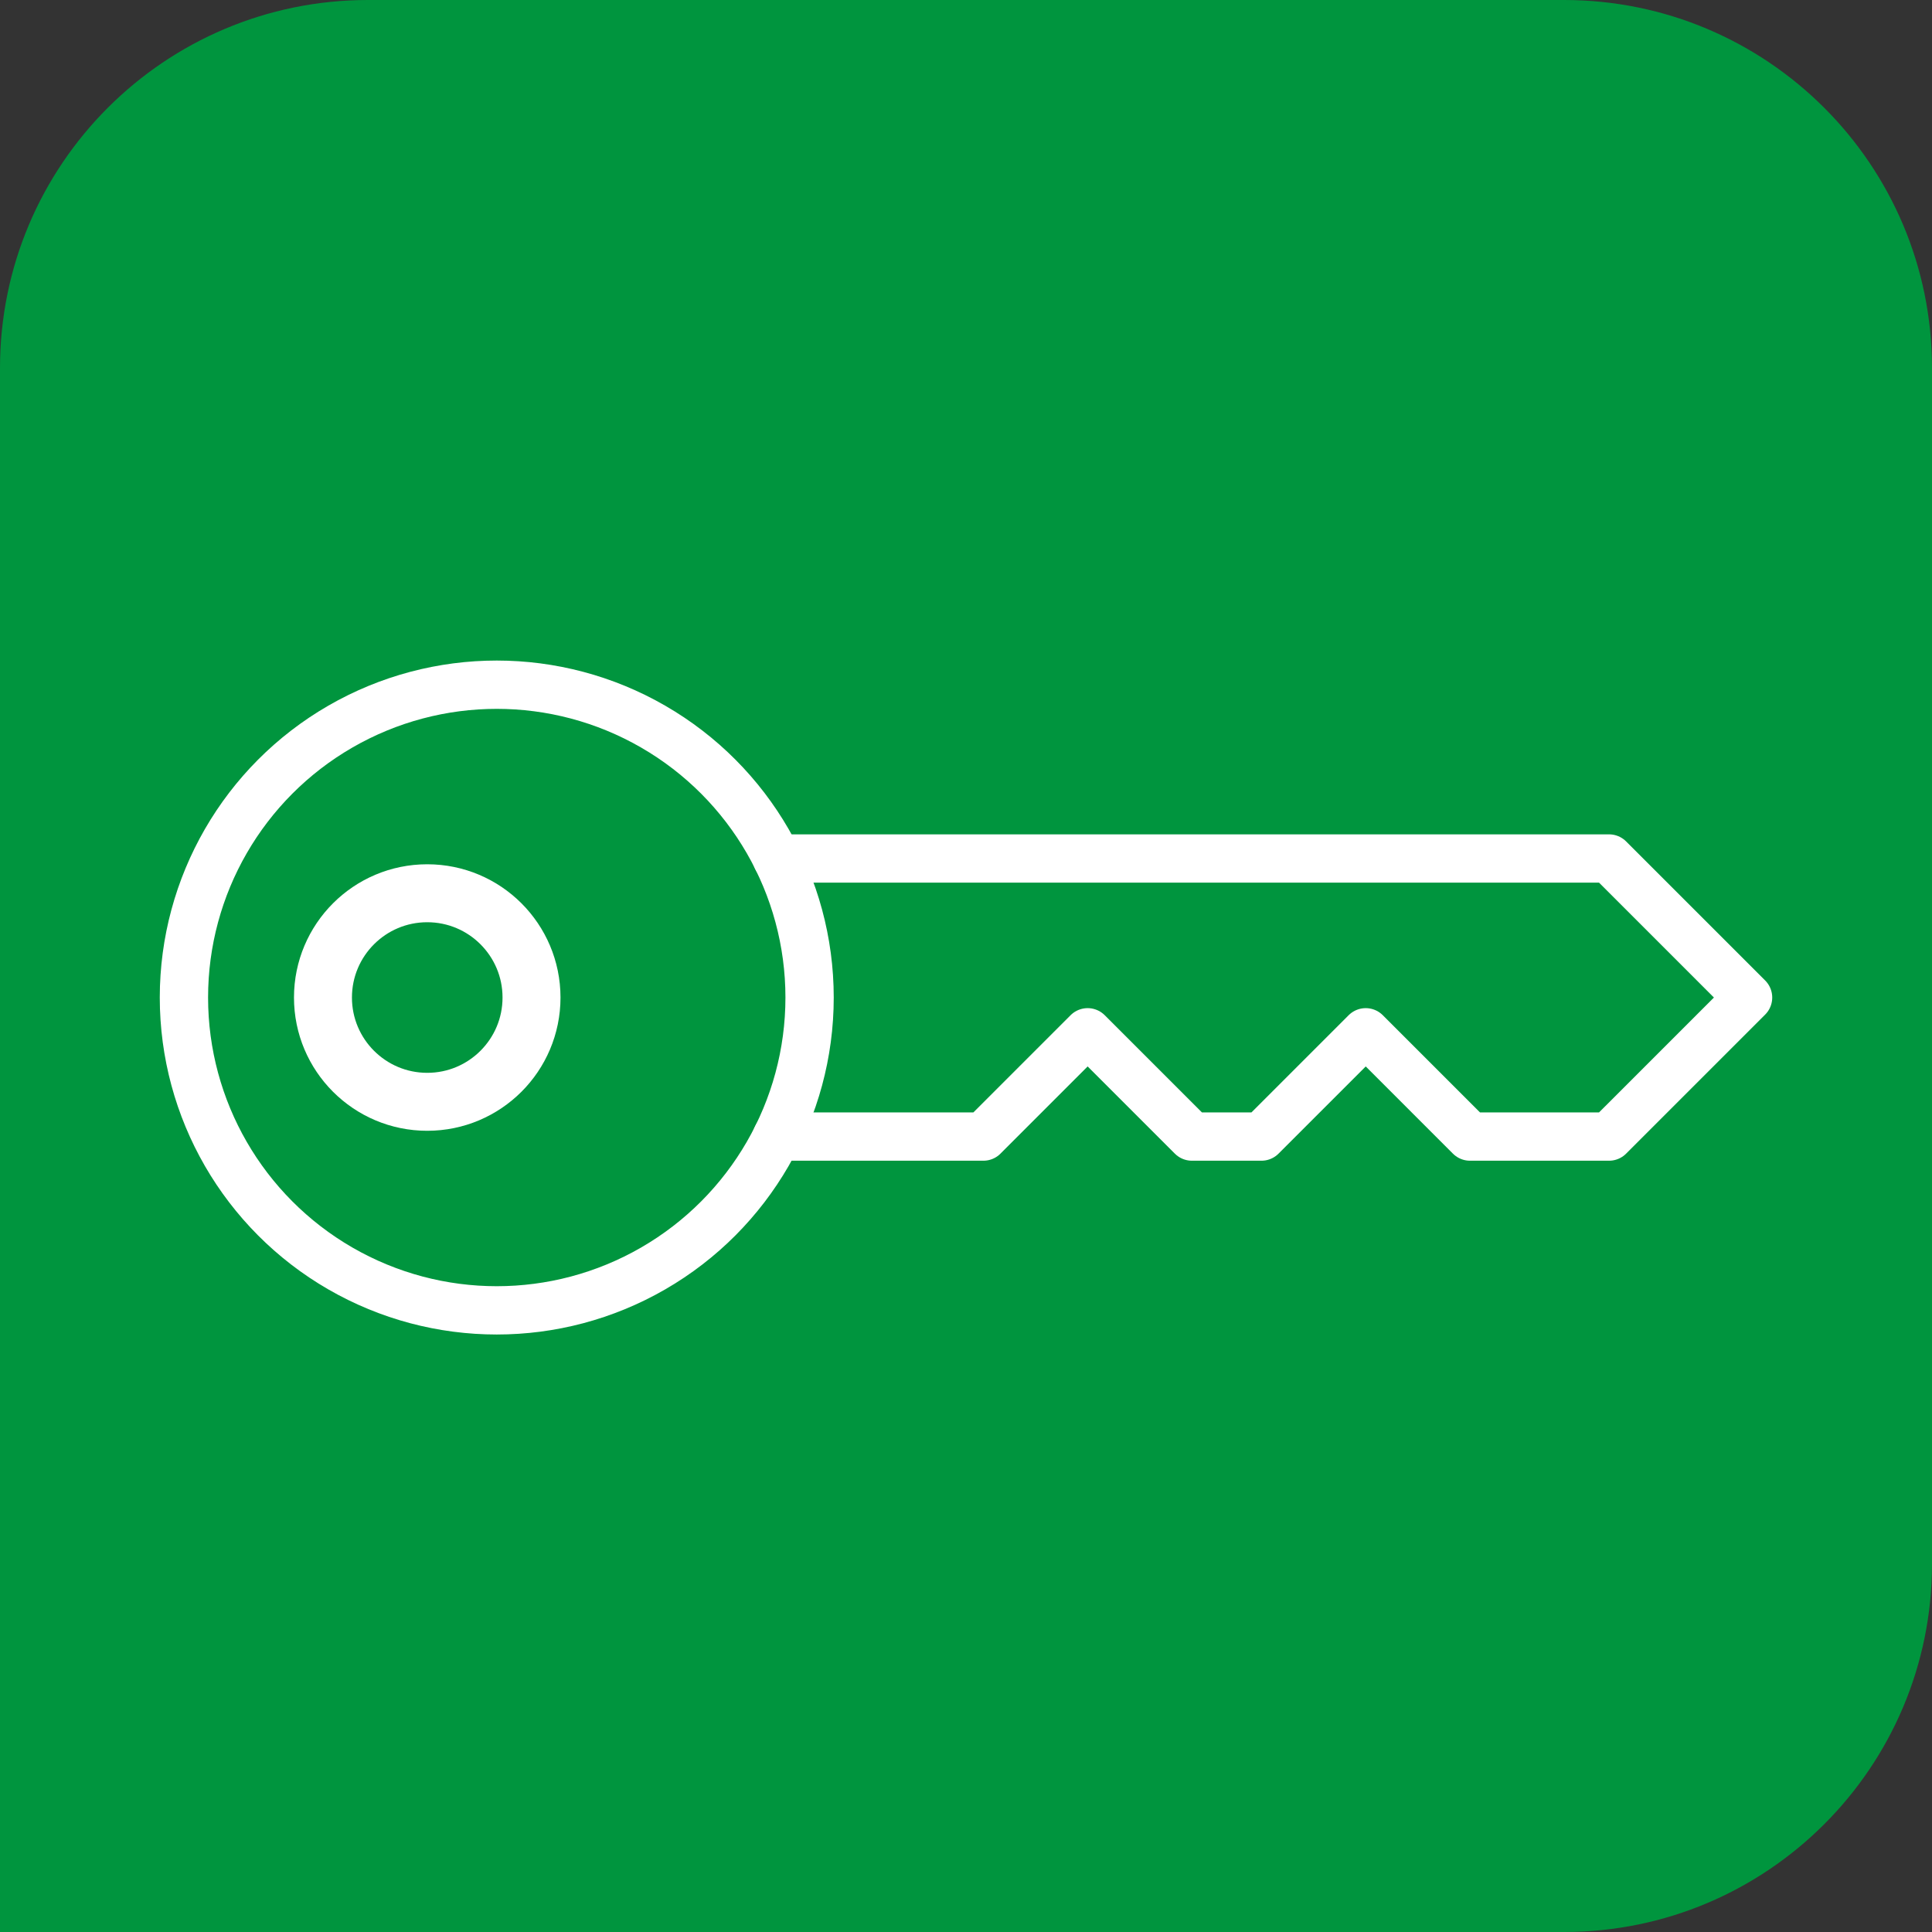
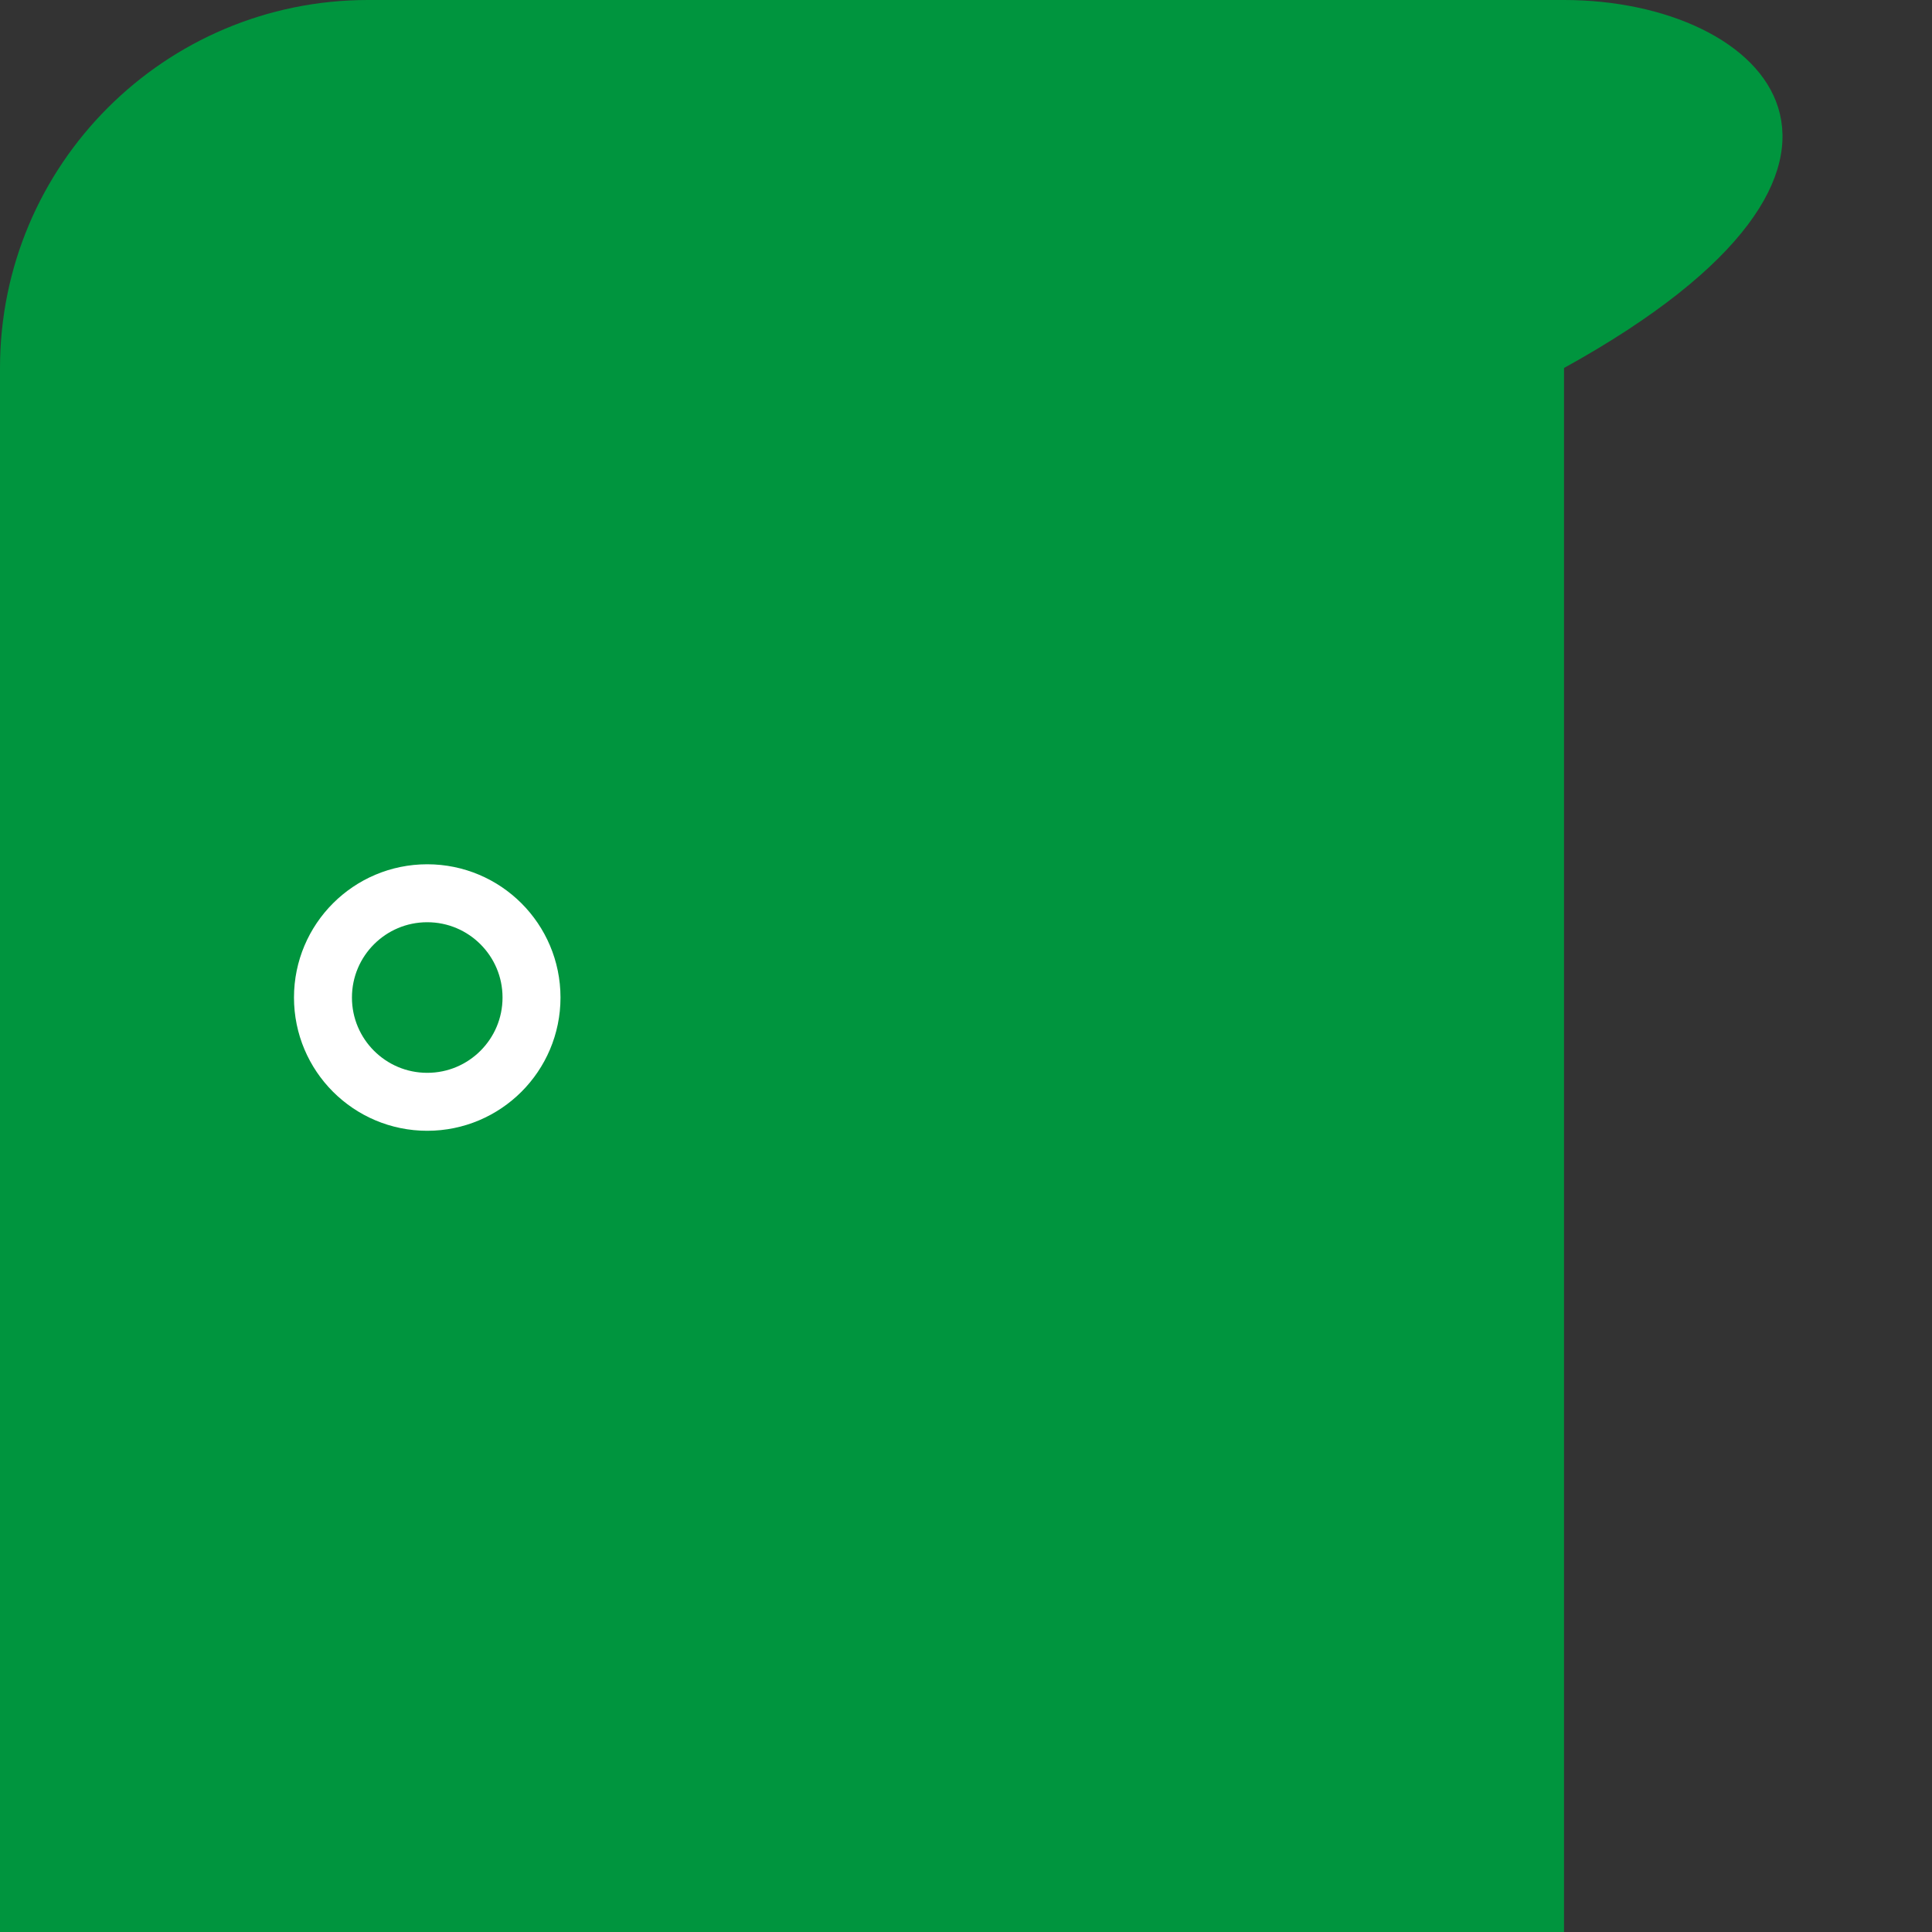
<svg xmlns="http://www.w3.org/2000/svg" id="Livello_2" width="1000" height="1000" viewBox="0 0 1000 1000">
  <rect x="0" y="0" width="1000" height="1000" fill="#333333" stroke="none" />
  <defs>
    <style>.cls-1{fill:#00953e;}.cls-2{stroke-width:30px;}.cls-2,.cls-3{fill:none;stroke:#fff;stroke-linecap:round;stroke-linejoin:round;}.cls-3{stroke-width:25px;}</style>
  </defs>
  <g id="Livello_1-2">
-     <path class="cls-1" d="M809.529,0H190.471C85.277,0,0,85.277,0,190.472v809.528h809.529c105.194,0,190.471-85.277,190.471-190.471V190.472C1000,85.277,914.723,0,809.529,0Z" />
-     <circle class="cls-3" cx="257.12" cy="516.32" r="161.92" />
-     <polyline class="cls-3" points="402.128 444.356 832.835 444.356 904.8 516.32 832.835 588.285 760.871 588.285 706.898 534.311 652.924 588.285 616.942 588.285 562.969 534.311 508.996 588.285 402.128 588.285" />
+     <path class="cls-1" d="M809.529,0H190.471C85.277,0,0,85.277,0,190.472v809.528h809.529V190.472C1000,85.277,914.723,0,809.529,0Z" />
    <circle class="cls-2" cx="221.138" cy="516.32" r="53.973" />
  </g>
</svg>